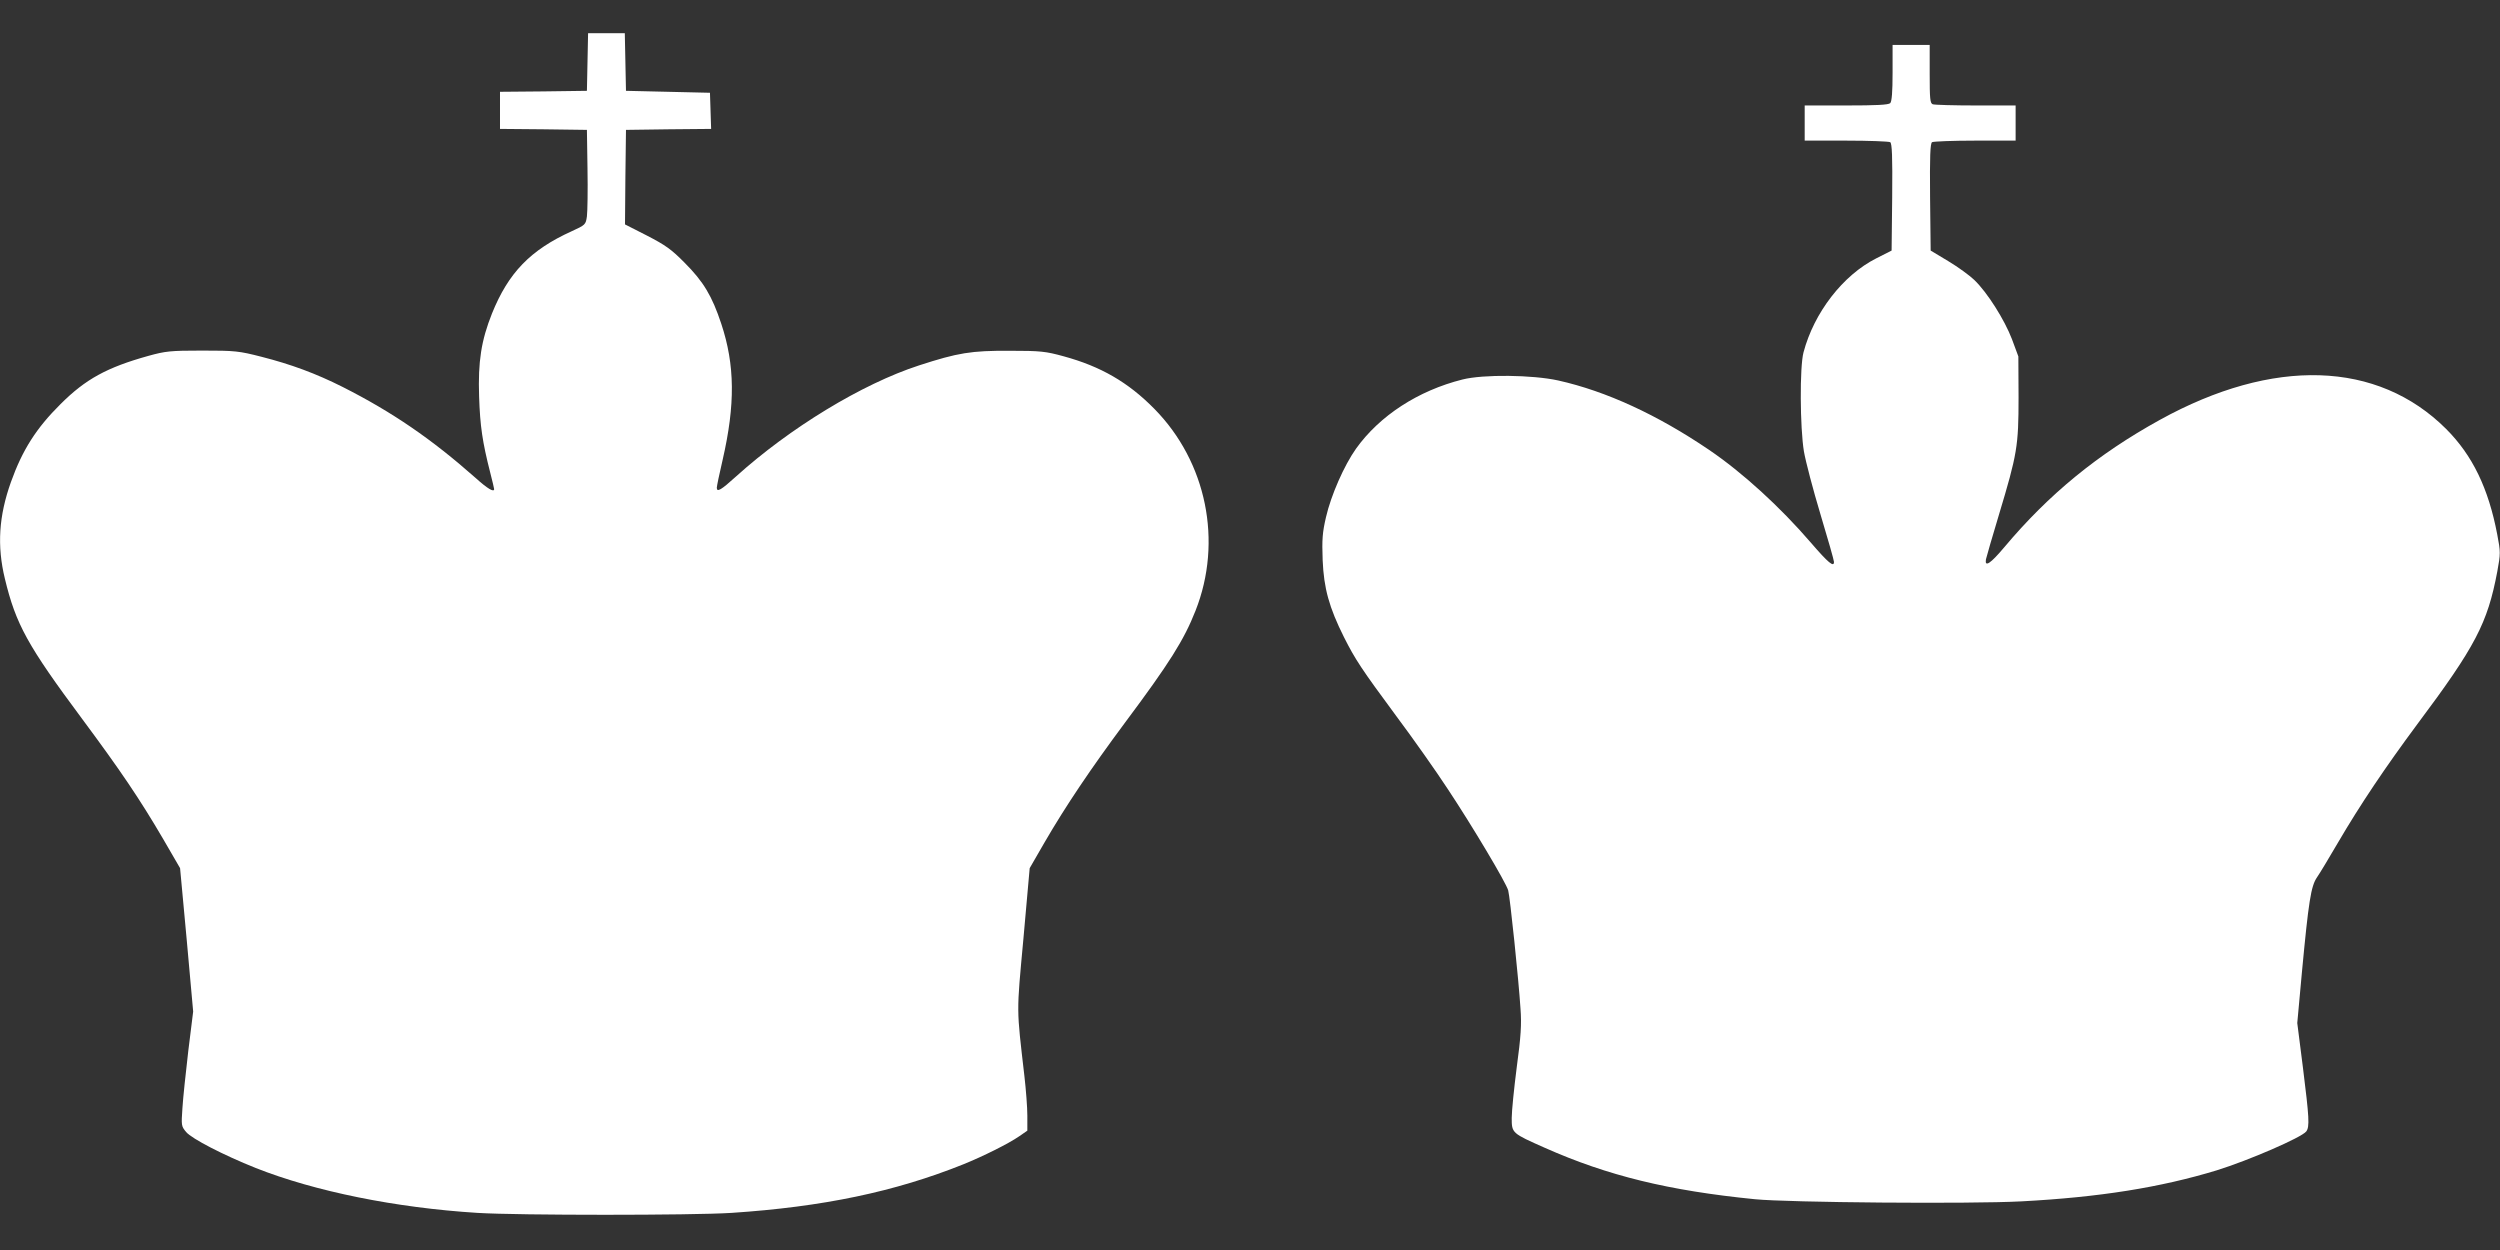
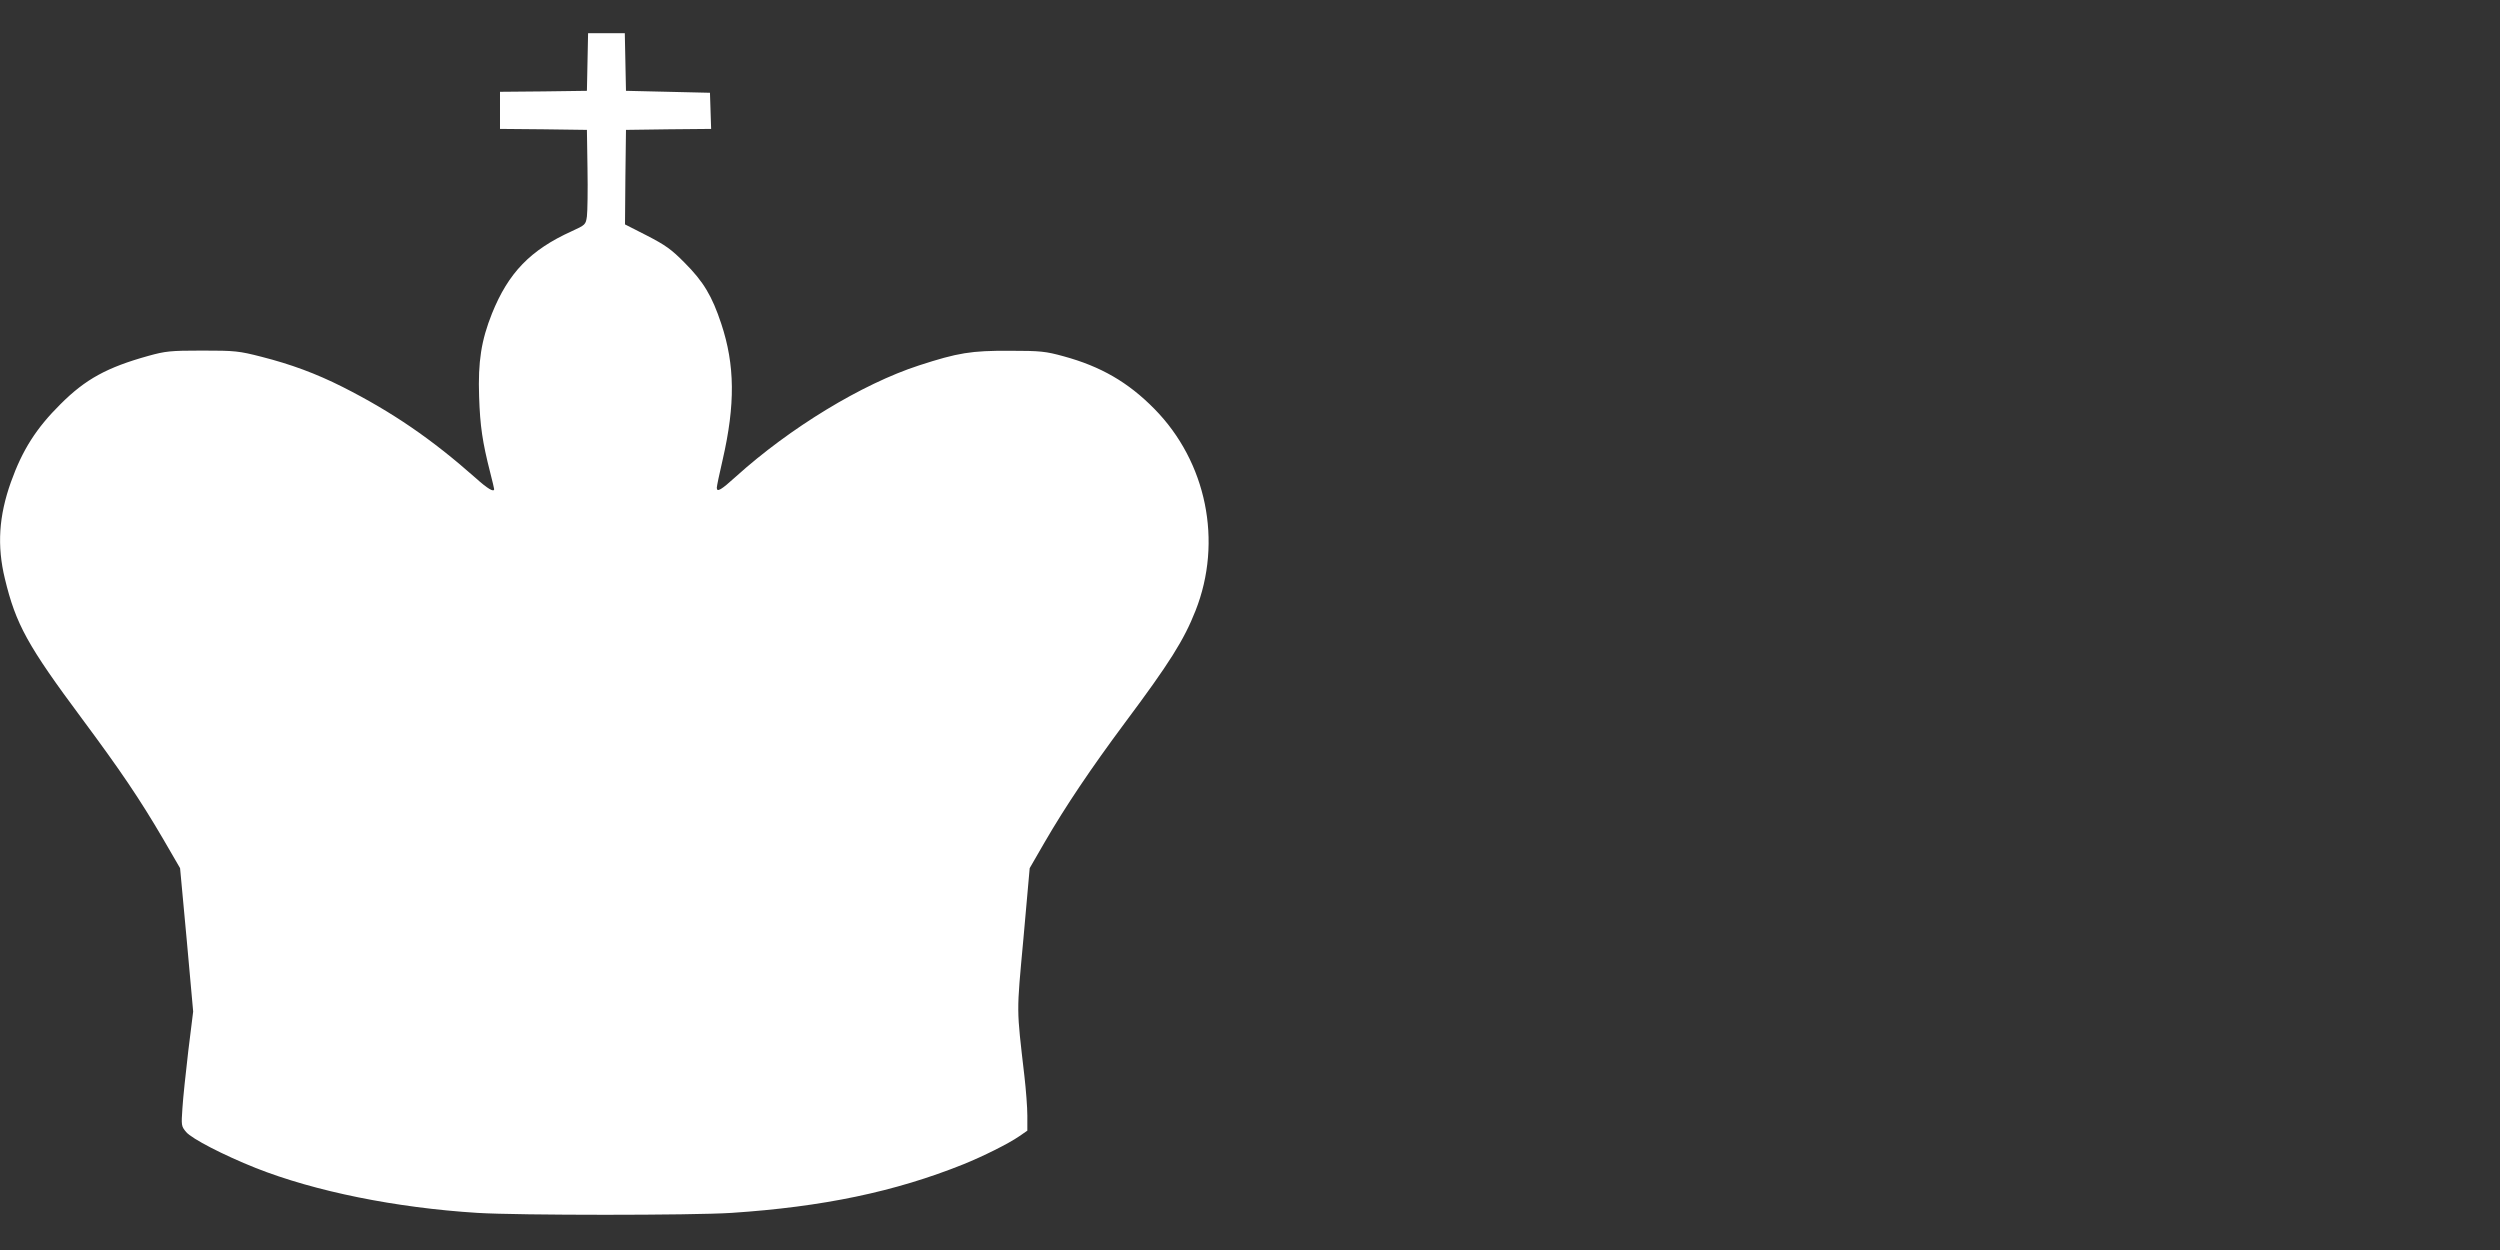
<svg xmlns="http://www.w3.org/2000/svg" version="1.0" width="1280pt" height="640pt" viewBox="0 0 1280 640" preserveAspectRatio="xMidYMid meet">
  <rect x="0" y="0" width="1280" height="640" fill="#333333" stroke="none" />
  <g transform="translate(0,640) scale(0.1,-0.1)" fill="#ffffff" stroke="none">
    <path d="M3008 6083 l-3 -148 -222 -3 -223 -2 0 -95 0 -95 223 -2 222 -3 3 -200 c2 -110 0 -219 -3 -243 -6 -42 -8 -44 -78 -76 -212 -96 -324 -213 -408 -421 -55 -138 -72 -246 -66 -425 5 -152 17 -233 57 -390 11 -43 20 -81 20 -84 0 -18 -33 1 -95 57 -225 199 -426 337 -681 466 -137 69 -265 116 -414 154 -117 30 -136 32 -305 32 -164 0 -188 -3 -275 -27 -212 -59 -322 -119 -450 -247 -124 -123 -195 -234 -254 -399 -62 -174 -72 -326 -31 -495 56 -233 116 -342 395 -717 196 -264 295 -410 415 -615 l87 -150 34 -367 33 -367 -25 -202 c-13 -111 -27 -243 -30 -293 -6 -88 -6 -92 19 -122 30 -35 191 -118 356 -184 303 -120 718 -204 1136 -230 212 -13 1098 -13 1300 0 468 31 837 108 1188 249 99 40 230 105 285 143 l42 29 0 77 c0 42 -7 133 -15 202 -41 357 -41 313 -5 705 l32 360 75 130 c109 188 239 381 413 615 227 304 302 423 361 573 140 354 57 762 -211 1034 -134 136 -274 217 -465 269 -91 25 -117 28 -275 28 -198 1 -265 -10 -465 -75 -292 -95 -661 -320 -937 -569 -76 -69 -98 -82 -98 -57 0 7 13 71 30 143 65 283 63 485 -7 696 -47 142 -91 216 -188 313 -67 68 -98 90 -193 139 l-112 57 2 242 3 242 218 3 218 2 -3 93 -3 92 -215 5 -215 5 -3 148 -3 147 -94 0 -94 0 -3 -147z" />
-     <path d="M9690 6027 c0 -98 -4 -147 -12 -155 -9 -9 -73 -12 -225 -12 l-213 0 0 -90 0 -90 213 0 c116 0 218 -4 225 -8 9 -7 12 -70 10 -282 l-3 -273 -79 -40 c-170 -86 -318 -277 -372 -481 -20 -74 -18 -386 2 -507 9 -52 47 -197 85 -323 38 -126 69 -235 69 -243 0 -29 -29 -5 -117 97 -158 184 -352 361 -523 477 -264 179 -526 300 -772 355 -132 29 -383 32 -490 5 -227 -57 -424 -185 -545 -354 -61 -86 -128 -238 -154 -351 -18 -78 -21 -113 -17 -220 6 -144 33 -242 109 -394 58 -115 89 -162 267 -403 86 -115 206 -285 266 -377 124 -187 297 -477 308 -517 9 -31 54 -462 63 -606 6 -79 2 -142 -19 -297 -14 -109 -26 -227 -26 -262 0 -78 1 -78 170 -153 322 -143 634 -219 1075 -263 169 -17 1101 -25 1364 -11 399 21 712 71 1001 159 164 51 434 168 458 199 18 24 15 71 -17 327 l-29 228 24 262 c34 361 46 439 77 484 14 20 62 100 107 177 114 195 244 388 405 605 300 401 361 519 411 783 17 93 17 101 0 190 -45 237 -127 406 -262 541 -351 350 -885 367 -1466 46 -317 -175 -568 -380 -797 -653 -70 -83 -100 -103 -93 -61 2 10 32 114 67 230 93 309 100 350 100 599 l-1 210 -33 89 c-38 99 -126 239 -193 303 -24 23 -83 66 -133 96 l-90 54 -3 273 c-2 212 1 275 10 282 7 4 106 8 221 8 l207 0 0 90 0 90 -204 0 c-112 0 -211 3 -220 6 -14 5 -16 28 -16 155 l0 149 -95 0 -95 0 0 -143z" />
  </g>
</svg>